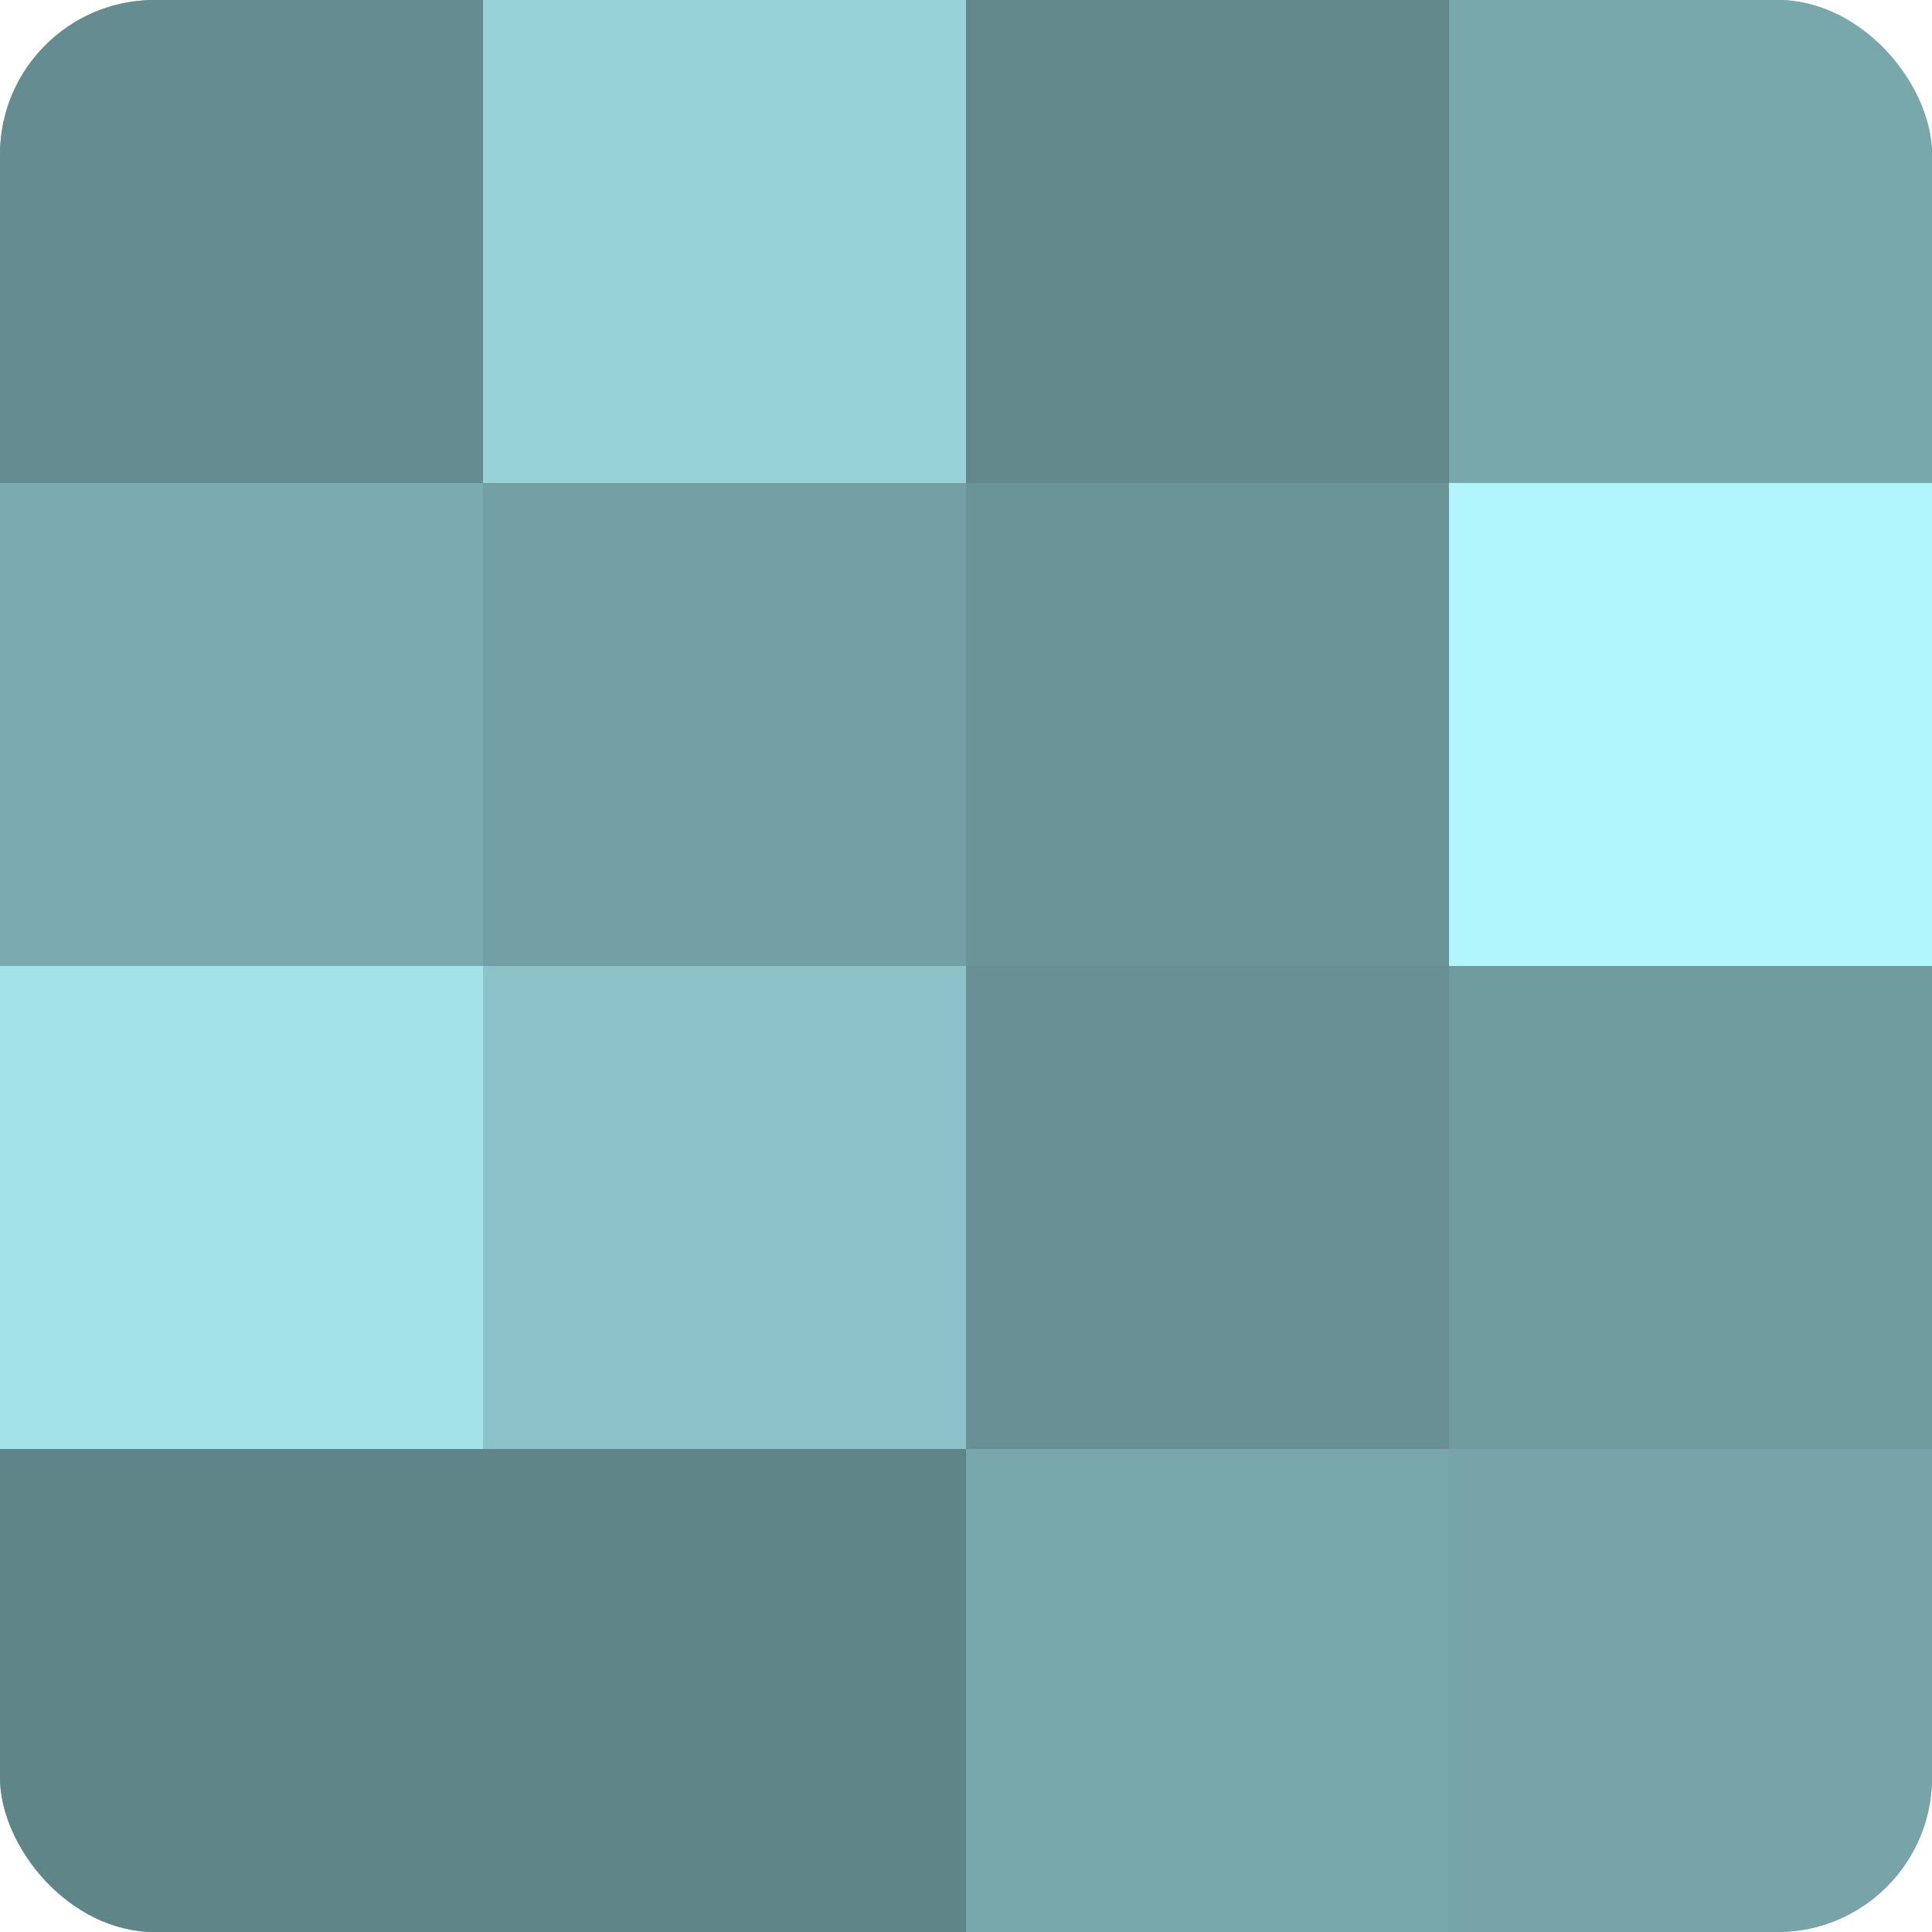
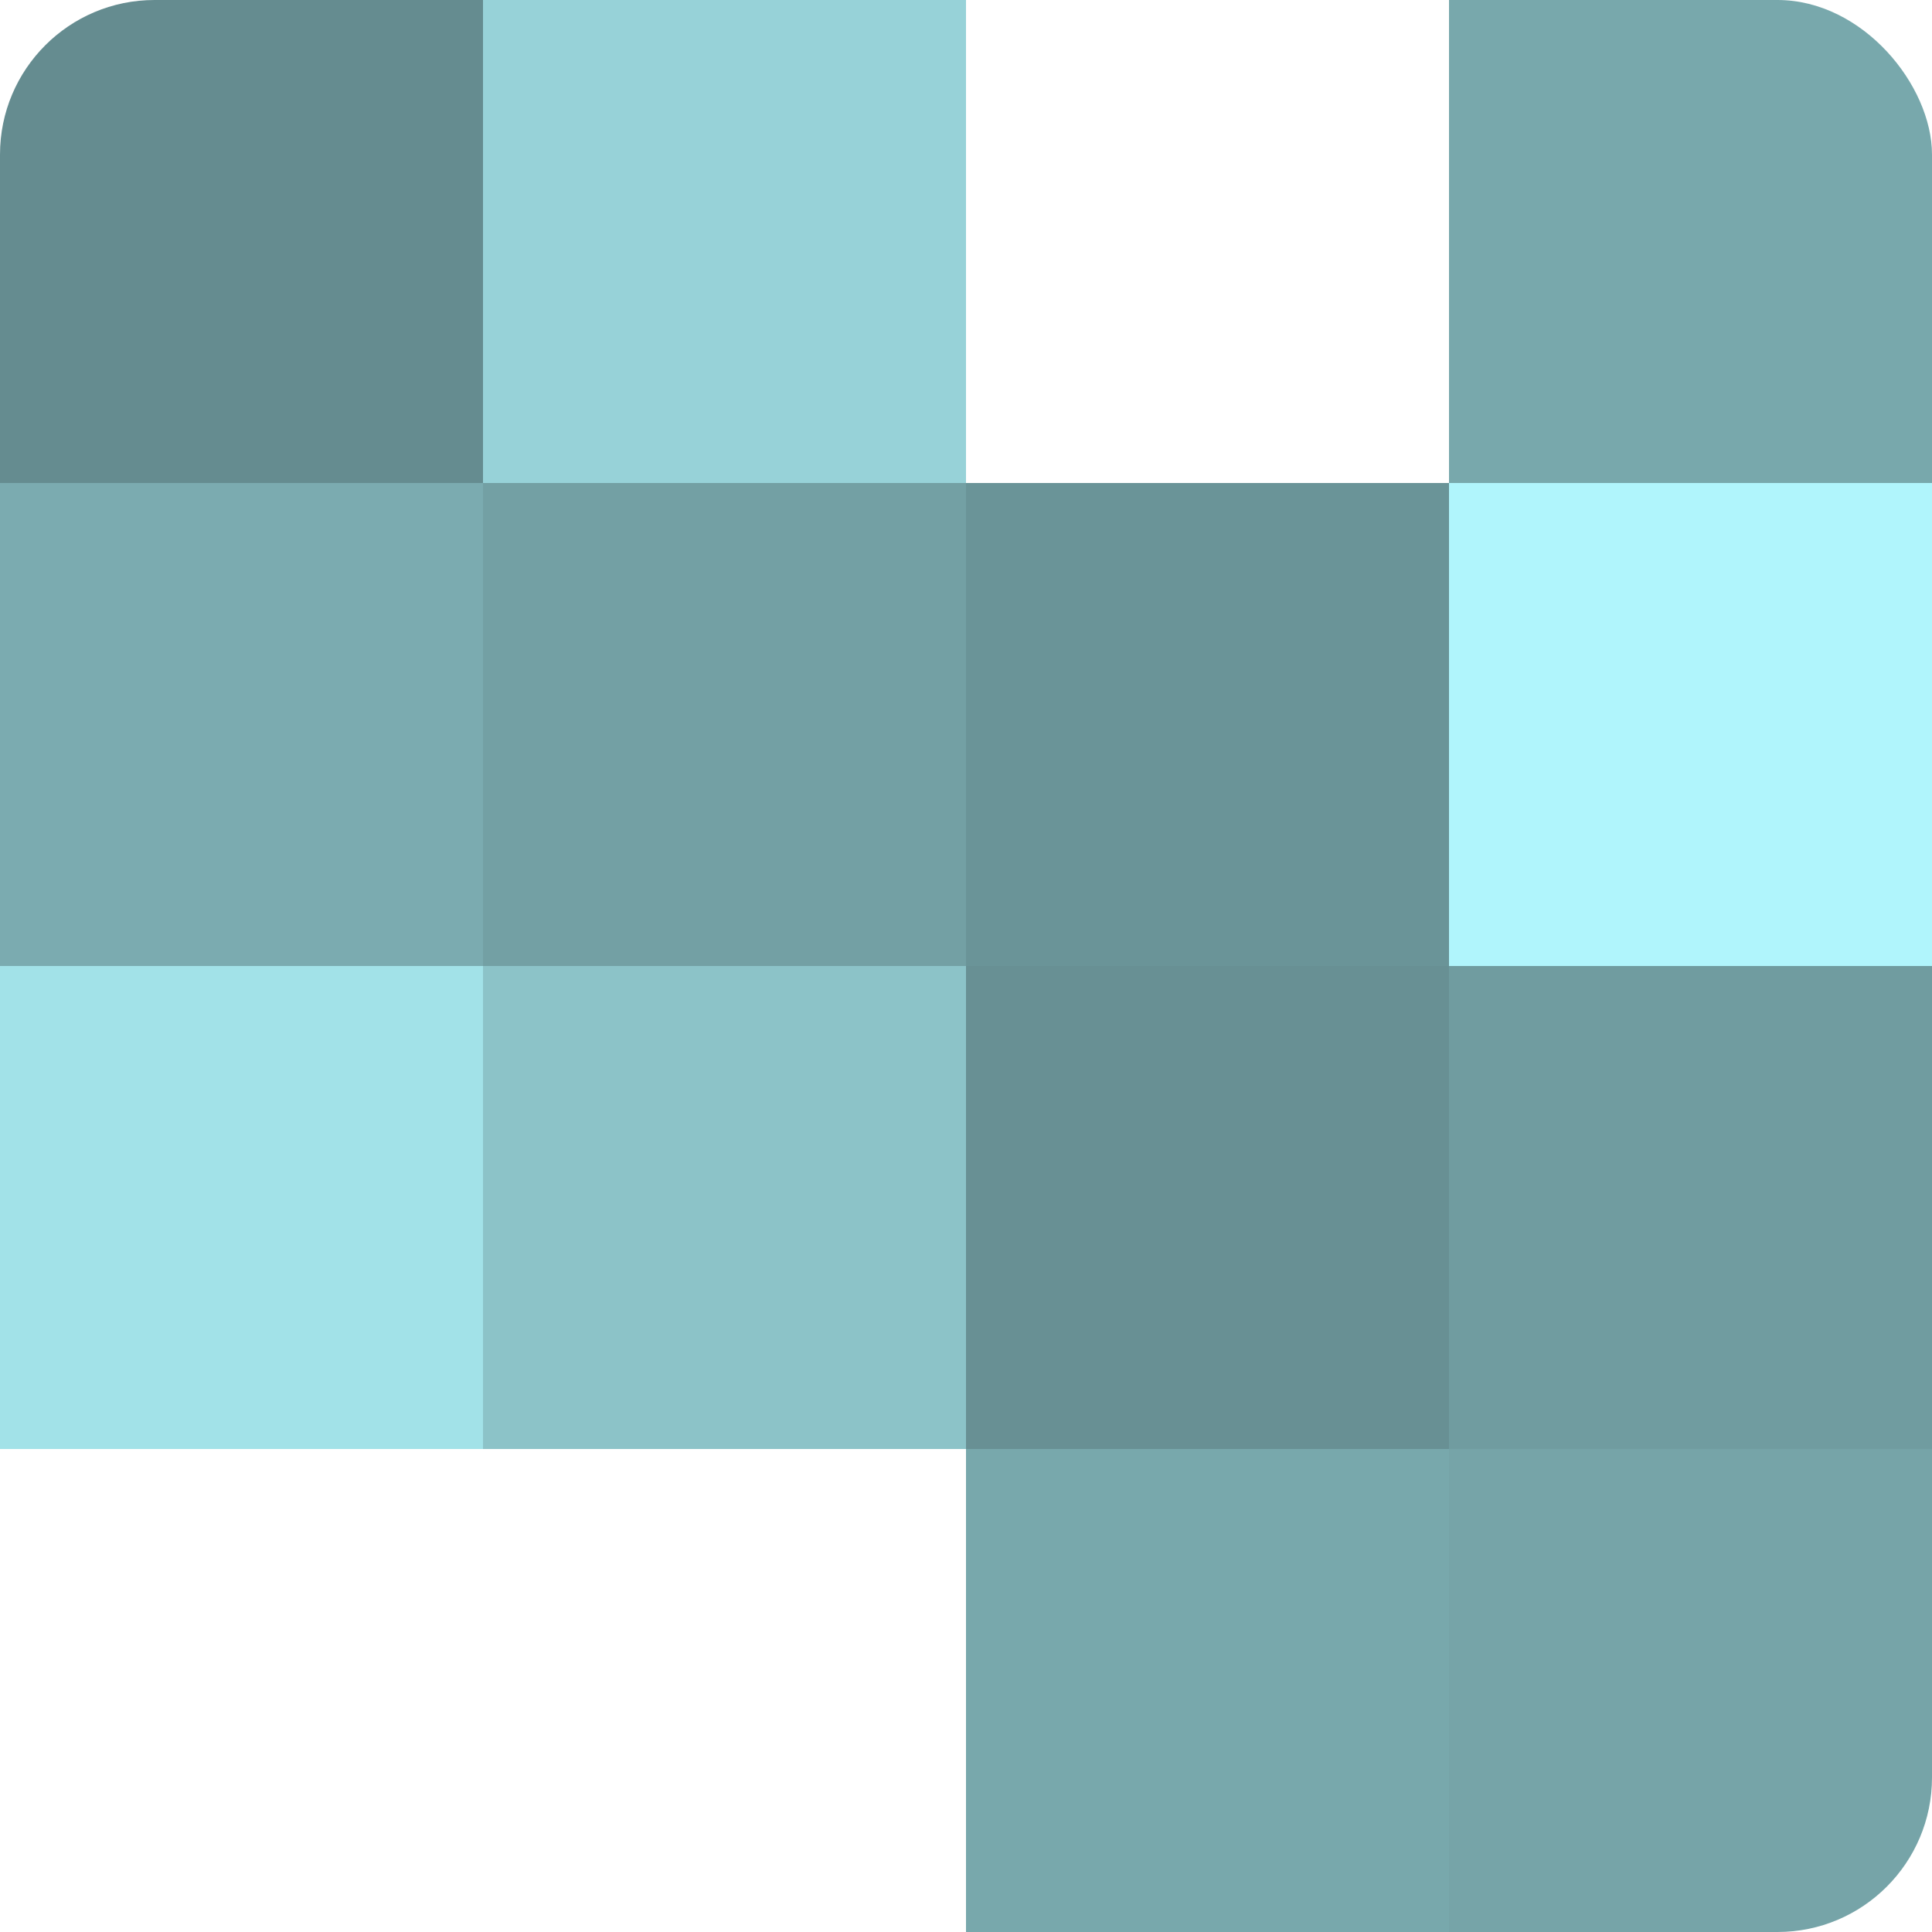
<svg xmlns="http://www.w3.org/2000/svg" width="60" height="60" viewBox="0 0 100 100" preserveAspectRatio="xMidYMid meet">
  <defs>
    <clipPath id="c" width="100" height="100">
      <rect width="100" height="100" rx="8" ry="8" />
    </clipPath>
  </defs>
  <g clip-path="url(#c)">
-     <rect width="100" height="100" fill="#709ca0" />
    <rect width="25" height="25" fill="#658c90" />
    <rect y="25" width="25" height="25" fill="#7babb0" />
    <rect y="50" width="25" height="25" fill="#a2e2e8" />
-     <rect y="75" width="25" height="25" fill="#5f8588" />
    <rect x="25" width="25" height="25" fill="#97d2d8" />
    <rect x="25" y="25" width="25" height="25" fill="#73a0a4" />
    <rect x="25" y="50" width="25" height="25" fill="#8cc3c8" />
-     <rect x="25" y="75" width="25" height="25" fill="#5f8588" />
-     <rect x="50" width="25" height="25" fill="#62888c" />
    <rect x="50" y="25" width="25" height="25" fill="#6a9498" />
    <rect x="50" y="50" width="25" height="25" fill="#689094" />
    <rect x="50" y="75" width="25" height="25" fill="#78a8ac" />
    <rect x="75" width="25" height="25" fill="#78a8ac" />
    <rect x="75" y="25" width="25" height="25" fill="#b0f5fc" />
    <rect x="75" y="50" width="25" height="25" fill="#709ca0" />
    <rect x="75" y="75" width="25" height="25" fill="#76a4a8" />
  </g>
</svg>